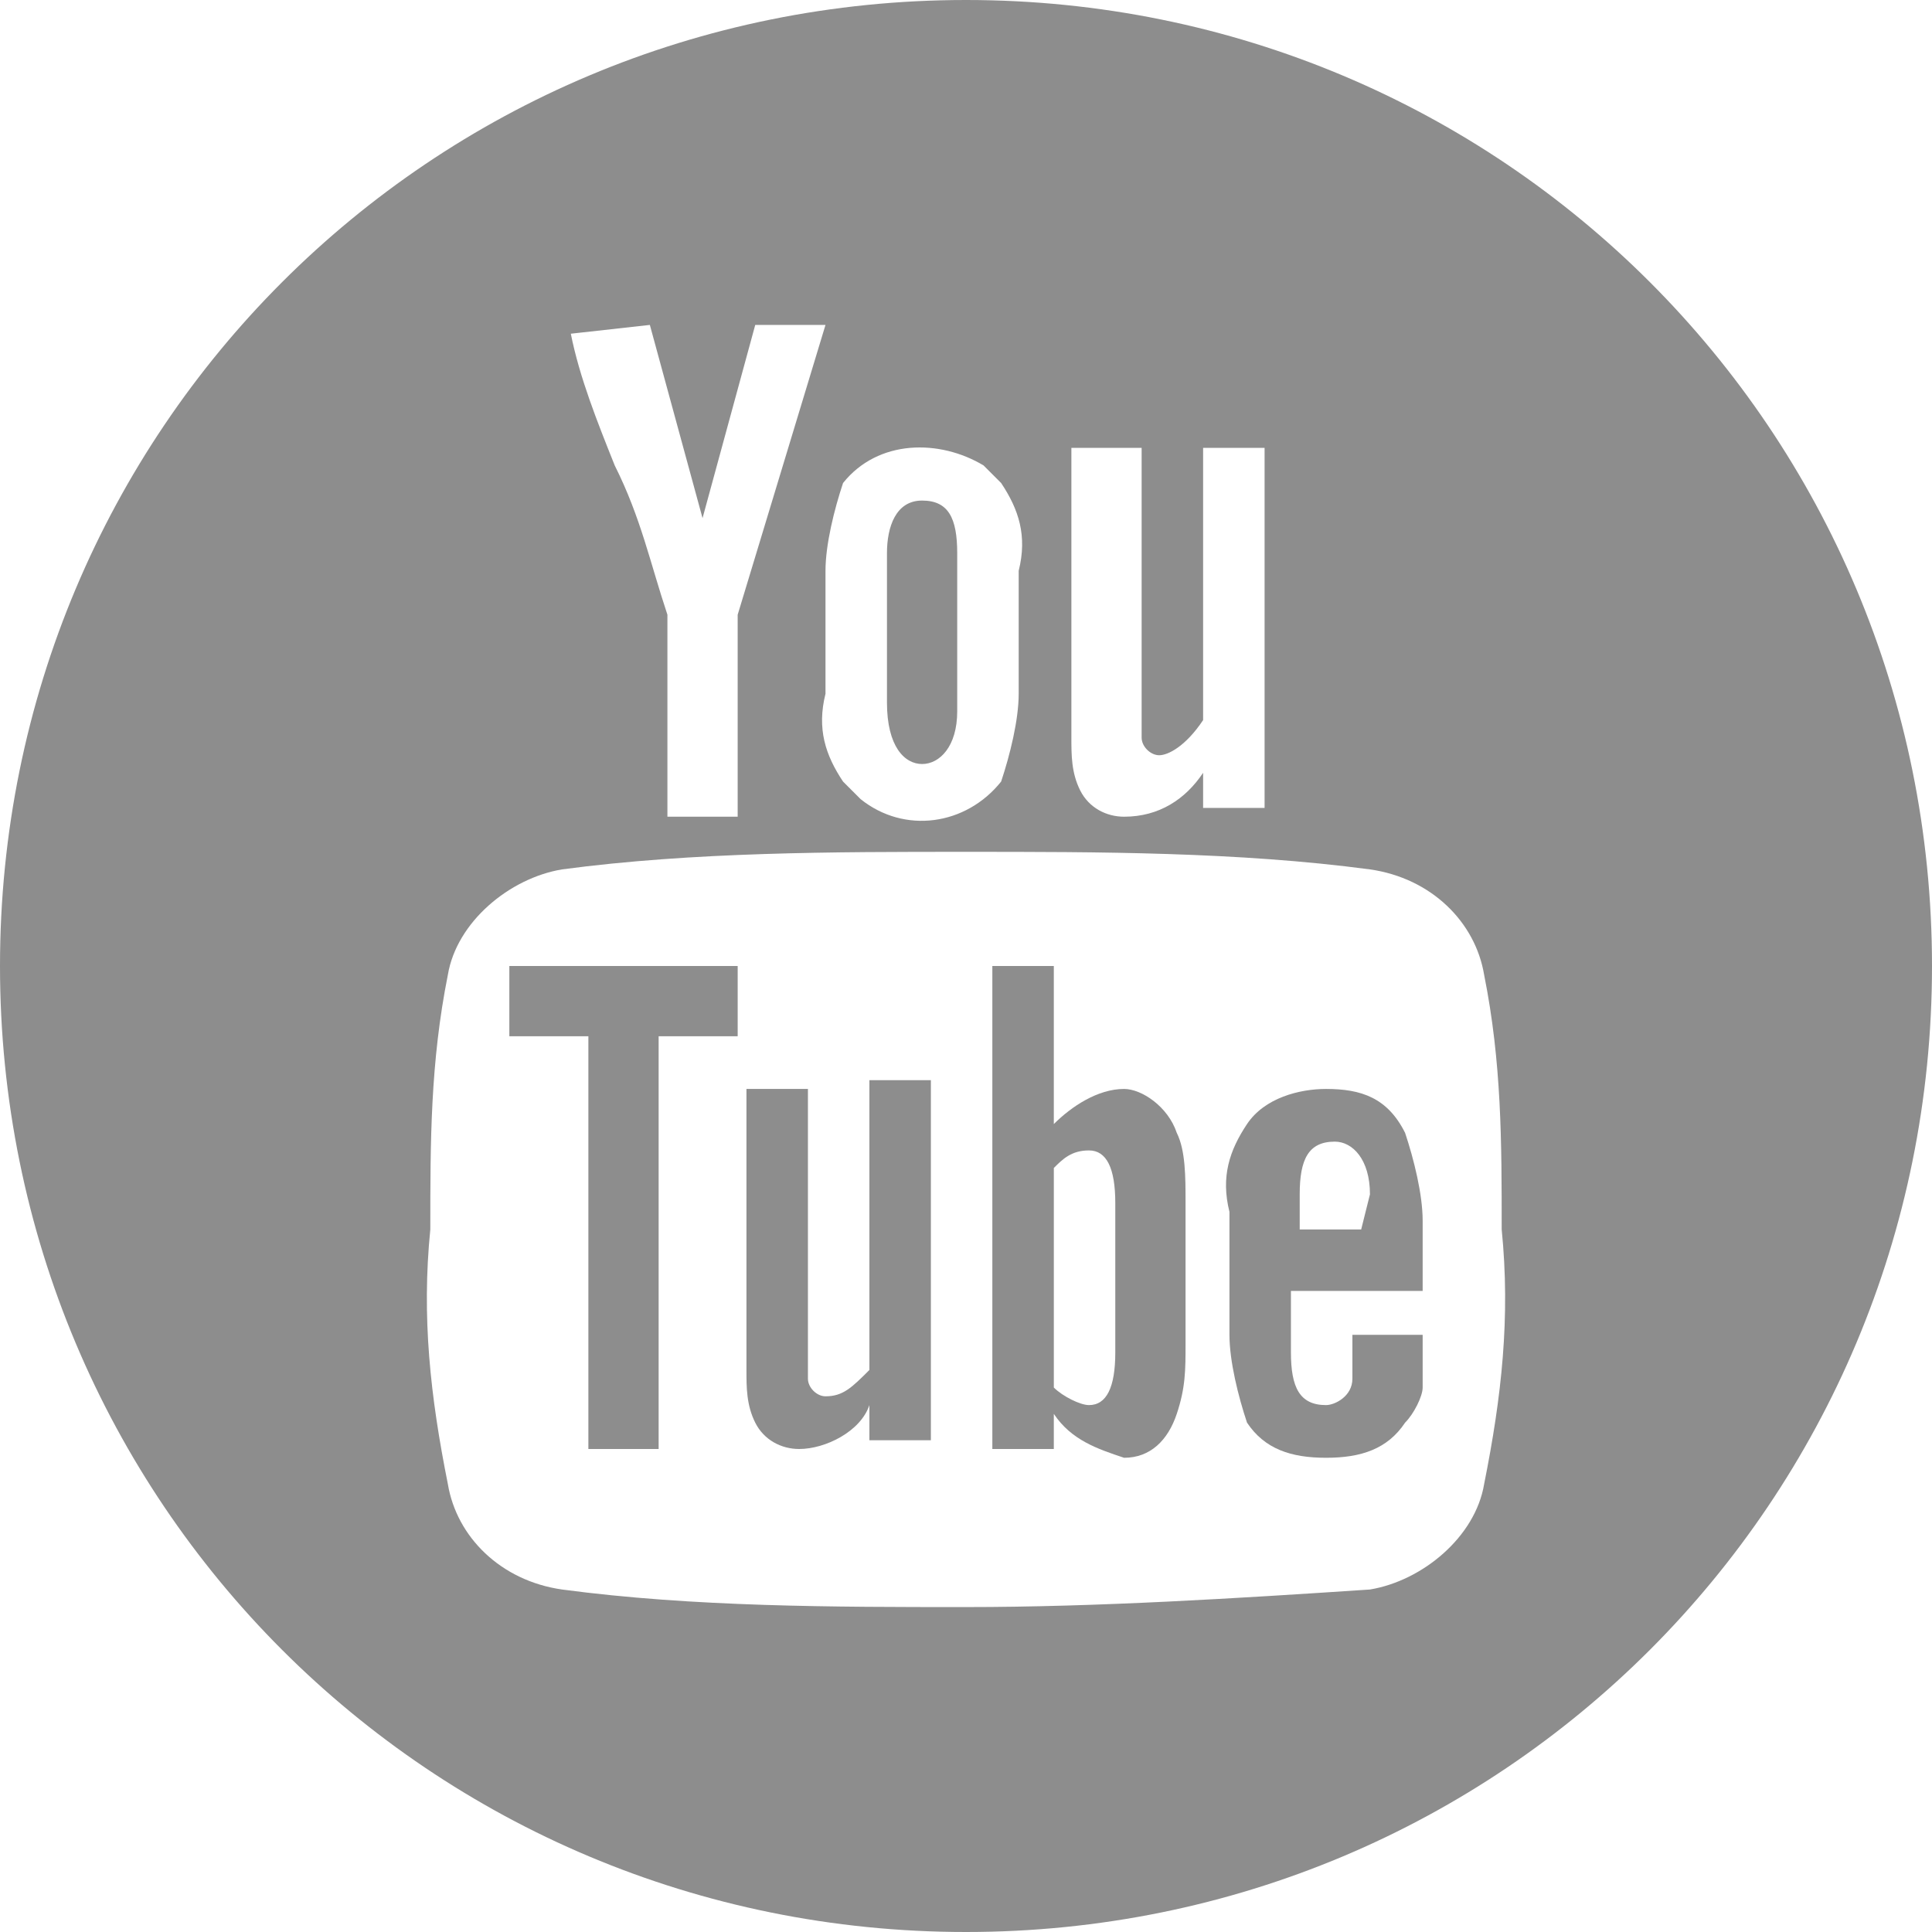
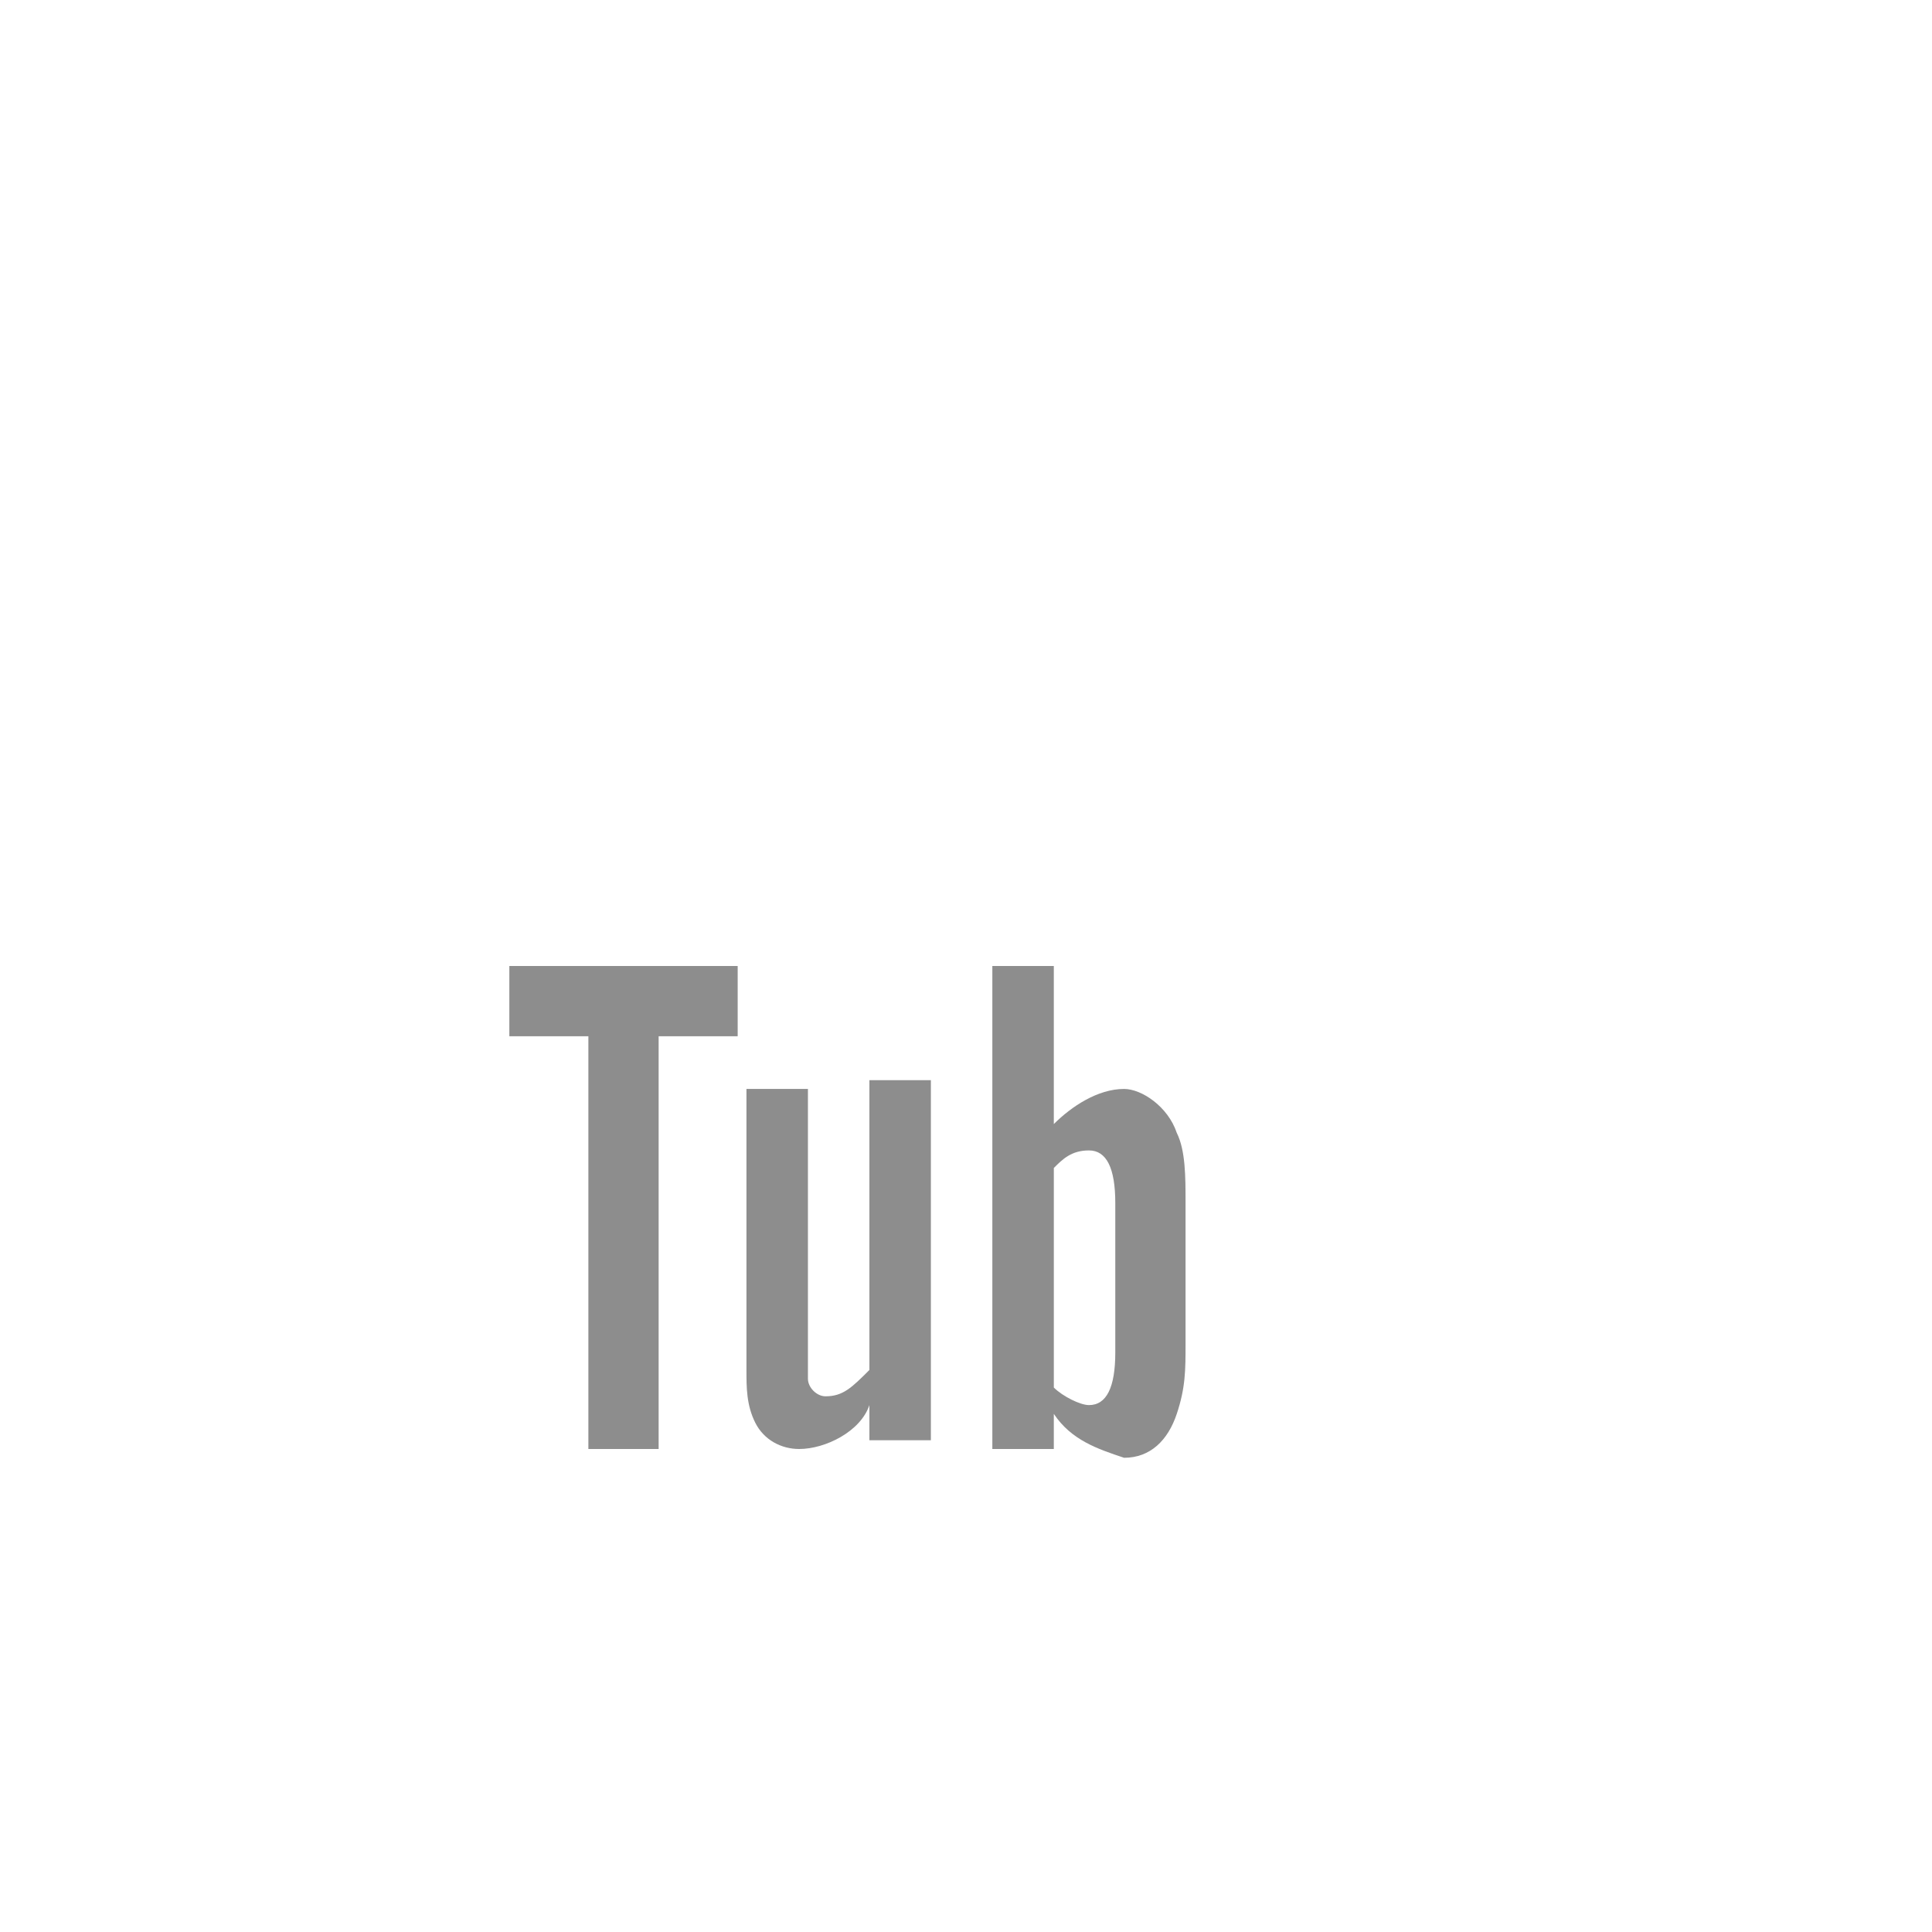
<svg xmlns="http://www.w3.org/2000/svg" version="1.1" id="youtube-logotype" x="0px" y="0px" viewBox="0 0 22 22" style="enable-background:new 0 0 22 22;" xml:space="preserve">
  <style type="text/css">
	.st0{fill:#8D8D8D;}
</style>
  <path id="Path_5150" class="st0" d="M5.8,11.8h0.9v4.7h0.8v-4.7h0.9V11H5.8V11.8z" />
  <path id="Path_5151" class="st0" d="M12.8,12.4c-0.3,0-0.6,0.2-0.8,0.4V11h-0.7v5.5H12v-0.4c0.2,0.3,0.5,0.4,0.8,0.5  c0.3,0,0.5-0.2,0.6-0.5s0.1-0.5,0.1-0.8v-1.6c0-0.3,0-0.6-0.1-0.8C13.3,12.6,13,12.4,12.8,12.4z M12.7,15.4c0,0.4-0.1,0.6-0.3,0.6  c-0.1,0-0.3-0.1-0.4-0.2v-2.5c0.1-0.1,0.2-0.2,0.4-0.2s0.3,0.2,0.3,0.6V15.4z" />
  <path id="Path_5152" class="st0" d="M9.9,15.6c-0.2,0.2-0.3,0.3-0.5,0.3c-0.1,0-0.2-0.1-0.2-0.2c0-0.1,0-0.2,0-0.3v-3H8.5v3.2  c0,0.2,0,0.4,0.1,0.6c0.1,0.2,0.3,0.3,0.5,0.3c0.3,0,0.7-0.2,0.8-0.5v0.4h0.7v-4.1H9.9V15.6z" />
-   <path id="Path_5153" class="st0" d="M10.5,8.7c0.2,0,0.4-0.2,0.4-0.6V6.3c0-0.4-0.1-0.6-0.4-0.6S10.1,6,10.1,6.3V8  C10.1,8.5,10.3,8.7,10.5,8.7z" />
-   <path id="Path_5154" class="st0" d="M11,0C4.9,0,0,4.9,0,11s4.9,11,11,11s11-4.9,11-11S17.1,0,11,0z M12.2,5.1H13v3  c0,0.1,0,0.2,0,0.3s0.1,0.2,0.2,0.2c0.1,0,0.3-0.1,0.5-0.4V5.1h0.7v4.1h-0.7V8.8c-0.2,0.3-0.5,0.5-0.9,0.5c-0.2,0-0.4-0.1-0.5-0.3  s-0.1-0.4-0.1-0.6V5.1L12.2,5.1z M9.4,6.5c0-0.3,0.1-0.7,0.2-1C10,5,10.7,5,11.2,5.3c0.1,0.1,0.1,0.1,0.2,0.2c0.2,0.3,0.3,0.6,0.2,1  v1.4c0,0.3-0.1,0.7-0.2,1C11,9.4,10.3,9.5,9.8,9.1C9.7,9,9.7,9,9.6,8.9c-0.2-0.3-0.3-0.6-0.2-1C9.4,7.9,9.4,6.5,9.4,6.5z M7.4,3.7  L8,5.9l0.6-2.2h0.8L8.4,7v2.3H7.6V7C7.4,6.4,7.3,5.9,7,5.3c-0.2-0.5-0.4-1-0.5-1.5L7.4,3.7L7.4,3.7z M16.9,16.9  c-0.1,0.6-0.7,1.1-1.3,1.2c-1.5,0.1-3.1,0.2-4.6,0.2s-3.1,0-4.6-0.2c-0.7-0.1-1.2-0.6-1.3-1.2c-0.2-1-0.3-1.9-0.2-2.9  c0-1,0-1.9,0.2-2.9c0.1-0.6,0.7-1.1,1.3-1.2C7.9,9.7,9.5,9.7,11,9.7s3.1,0,4.6,0.2c0.7,0.1,1.2,0.6,1.3,1.2c0.2,1,0.2,1.9,0.2,2.9  C17.2,15,17.1,15.9,16.9,16.9L16.9,16.9z" />
-   <path id="Path_5155" class="st0" d="M15.1,12.4c-0.3,0-0.7,0.1-0.9,0.4c-0.2,0.3-0.3,0.6-0.2,1v1.4c0,0.3,0.1,0.7,0.2,1  c0.2,0.3,0.5,0.4,0.9,0.4s0.7-0.1,0.9-0.4c0.1-0.1,0.2-0.3,0.2-0.4c0-0.1,0-0.2,0-0.5v-0.1h-0.8c0,0.2,0,0.3,0,0.5S15.2,16,15.1,16  c-0.3,0-0.4-0.2-0.4-0.6v-0.7h1.5v-0.8c0-0.3-0.1-0.7-0.2-1C15.8,12.5,15.5,12.4,15.1,12.4z M15.5,14h-0.7v-0.4  c0-0.4,0.1-0.6,0.4-0.6c0.2,0,0.4,0.2,0.4,0.6L15.5,14L15.5,14z" />
</svg>